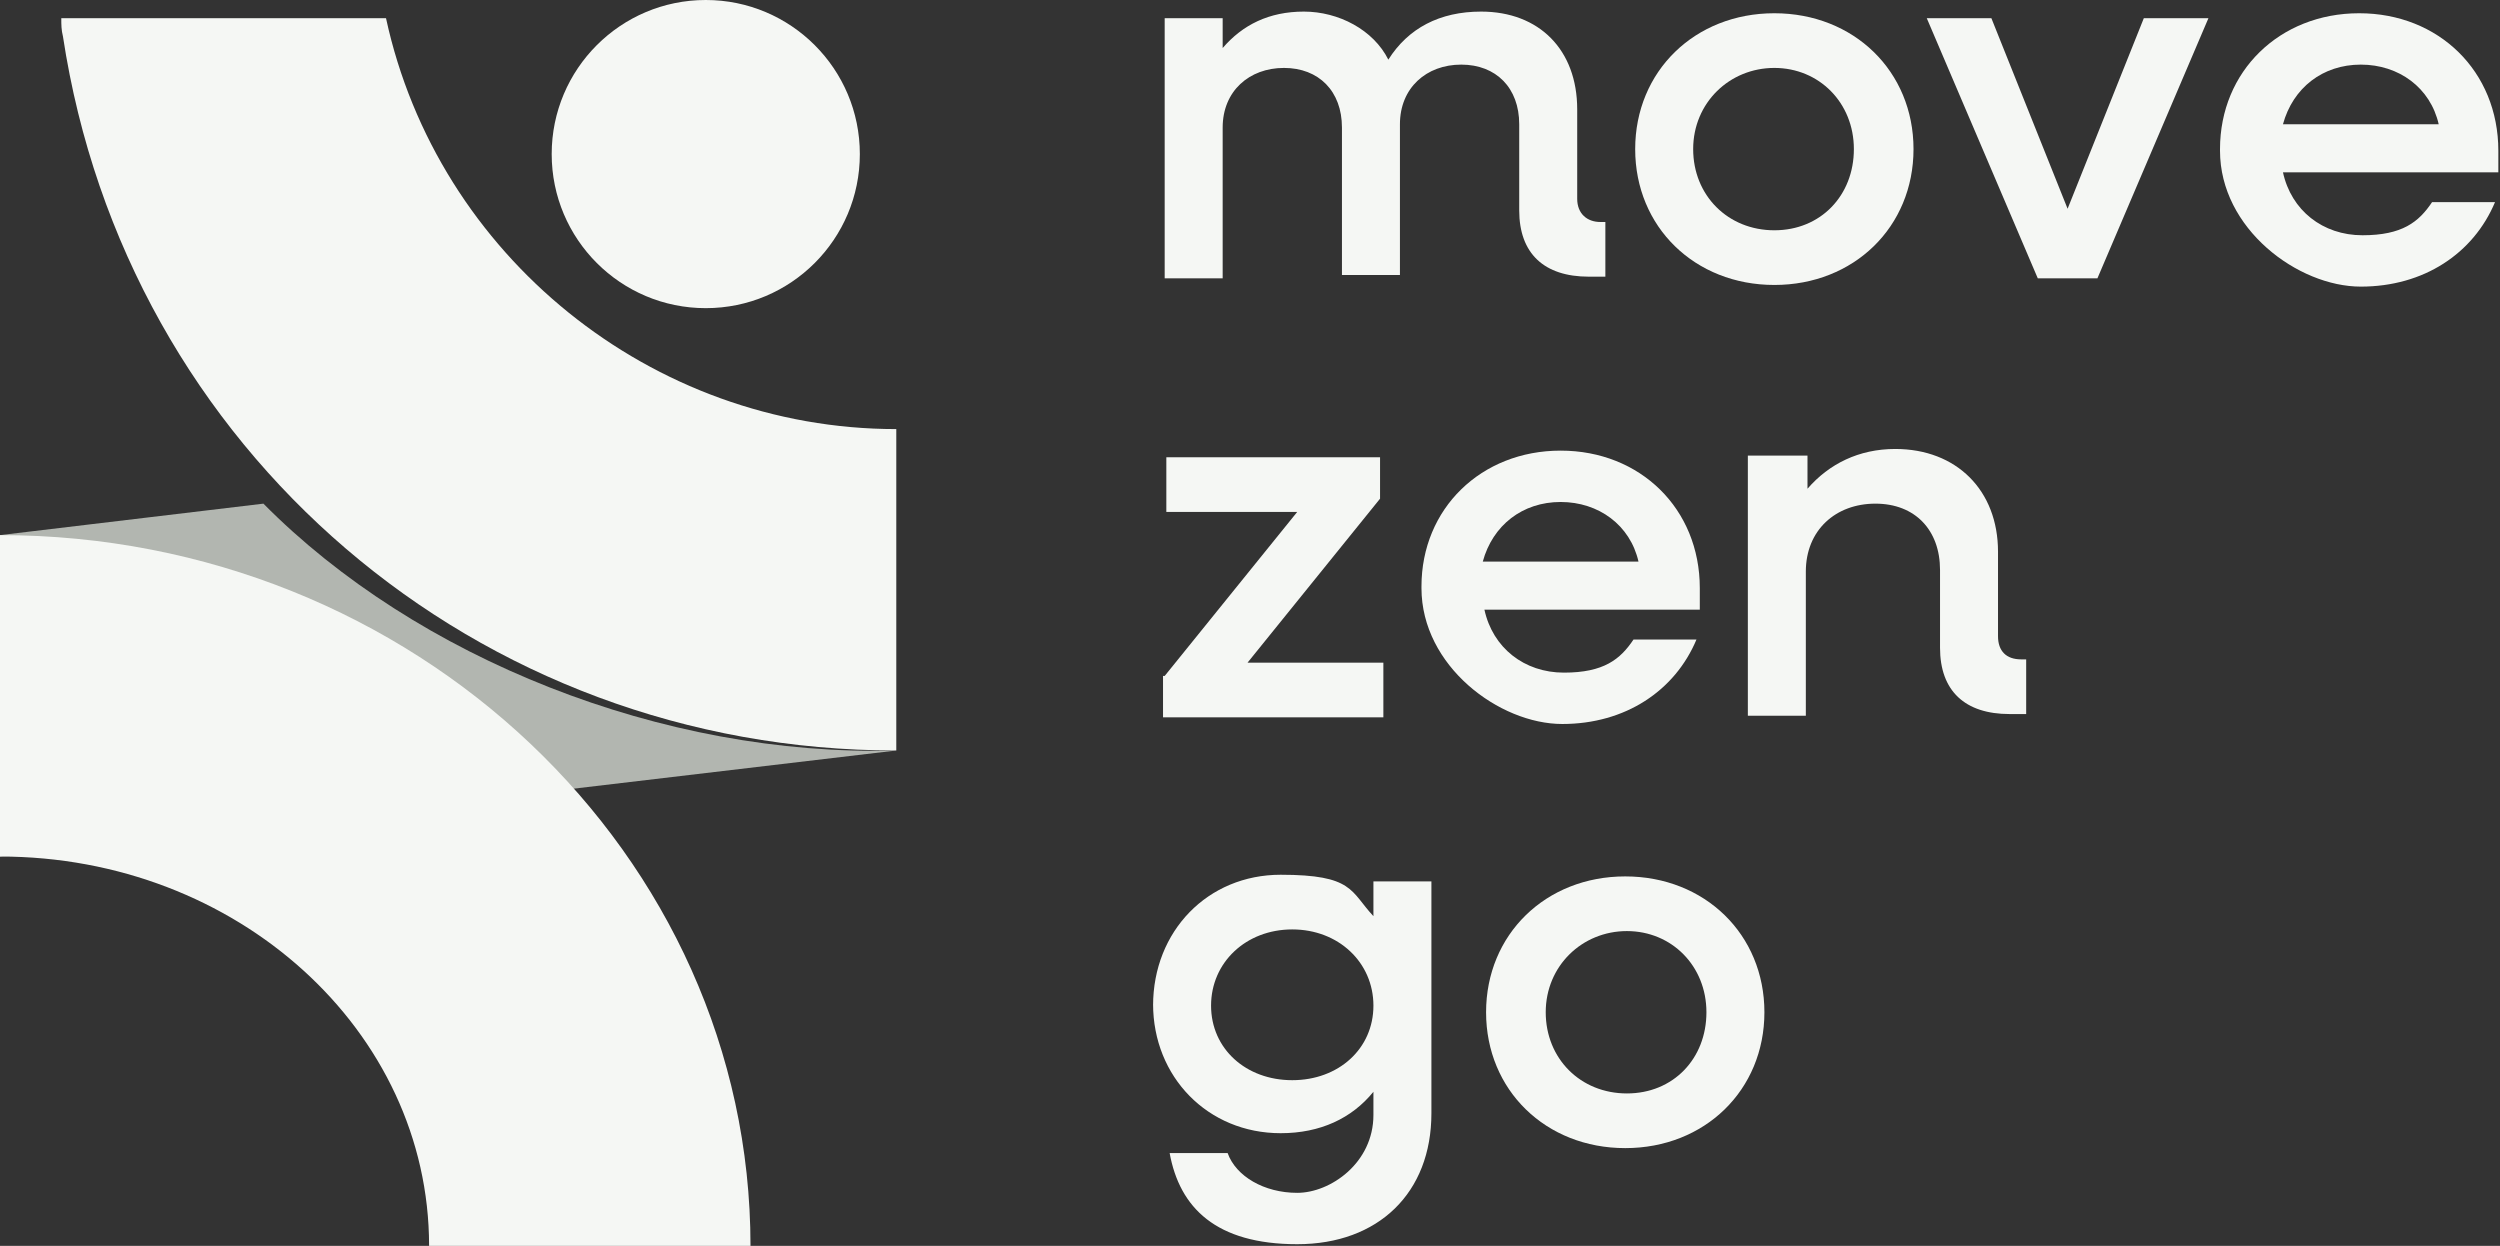
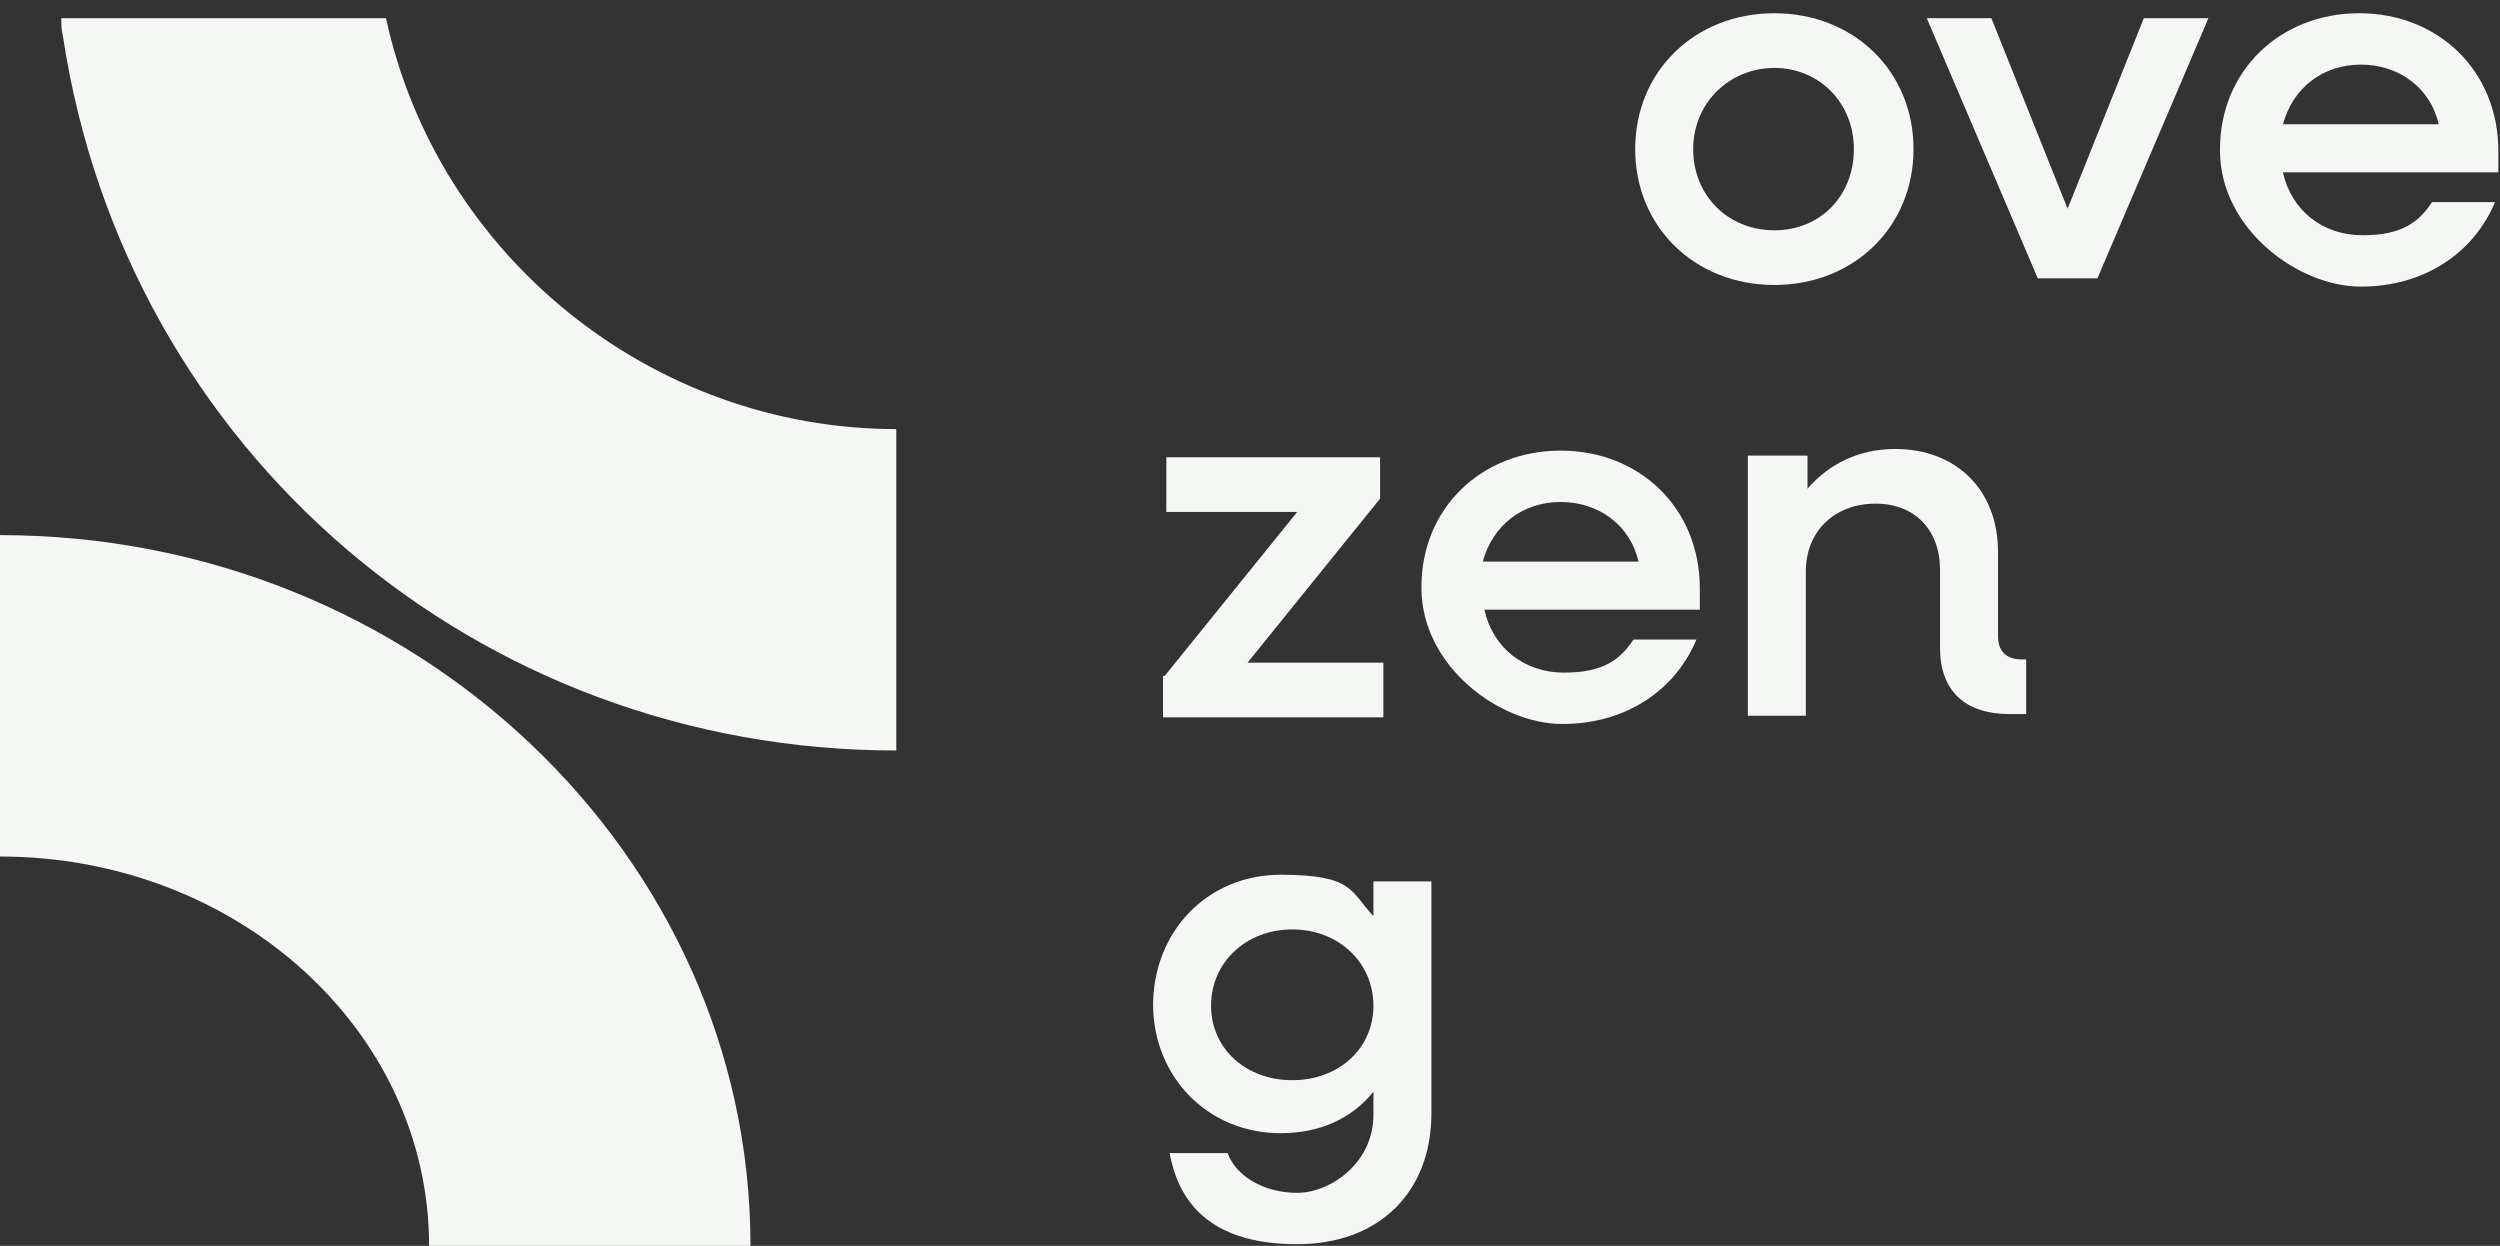
<svg xmlns="http://www.w3.org/2000/svg" id="Layer_1" version="1.1" viewBox="0 0 150.9 75.2">
  <rect x="0" y="0" width="150.9" height="75.2" fill="#333333" stroke="none" />
  <defs>
    <style>
      .st0 {
        fill: #f5f7f4;
      }

      .st1 {
        fill: #e9efe6;
        opacity: .7;
      }
    </style>
  </defs>
  <g>
-     <path class="st0" d="M70.3,1.1h3.5v1.8c1.2-1.4,2.8-2.2,4.9-2.2s4.2,1.1,5.1,2.9c1.2-1.9,3.1-2.9,5.6-2.9,3.5,0,5.8,2.3,5.8,5.9v5.4c0,.9.6,1.4,1.4,1.4h.3v3.3h-1c-2.7,0-4.2-1.4-4.2-4v-5.2c0-2.2-1.4-3.6-3.5-3.6s-3.7,1.4-3.7,3.6v9.1h-3.5V7.7c0-2.2-1.4-3.6-3.5-3.6s-3.7,1.4-3.7,3.6v9.1h-3.5V1.1Z" />
    <path class="st0" d="M98.7,9c0-4.7,3.6-8.2,8.4-8.2s8.4,3.5,8.4,8.2-3.6,8.2-8.4,8.2-8.4-3.5-8.4-8.2ZM111.9,9c0-2.8-2.1-4.9-4.8-4.9s-4.9,2.1-4.9,4.9,2.1,4.9,4.9,4.9,4.8-2.1,4.8-4.9Z" />
    <path class="st0" d="M116.3,1.1h3.9l4.6,11.5,4.6-11.5h3.9l-6.7,15.7h-3.6l-6.7-15.7Z" />
    <path class="st0" d="M134,9c0-4.7,3.6-8.2,8.4-8.2s8.4,3.5,8.4,8.3,0,.9,0,1.3h-13c.5,2.3,2.4,3.8,4.8,3.8s3.4-.8,4.2-2h3.8c-1.3,3.1-4.3,5.1-8.1,5.1s-8.5-3.5-8.5-8.2ZM137.8,7.5h9.4c-.5-2.2-2.4-3.6-4.7-3.6s-4.1,1.4-4.7,3.6Z" />
  </g>
  <g>
    <path class="st0" d="M70.3,40.8l8-9.9h-7.9v-3.3h12.9v2.5l-8,9.9h8.2v3.3h-13.3v-2.5Z" />
    <path class="st0" d="M85.8,35.4c0-4.7,3.6-8.2,8.4-8.2s8.4,3.5,8.4,8.3,0,.9,0,1.3h-13c.5,2.3,2.4,3.8,4.8,3.8s3.4-.8,4.2-2h3.8c-1.3,3.1-4.3,5.1-8.1,5.1s-8.5-3.5-8.5-8.2ZM89.5,33.9h9.4c-.5-2.2-2.4-3.6-4.7-3.6s-4.1,1.4-4.7,3.6Z" />
    <path class="st0" d="M105.6,27.5h3.5v2c1.3-1.5,3.1-2.4,5.3-2.4,3.7,0,6.2,2.5,6.2,6.2v5.1c0,.9.5,1.4,1.4,1.4h.3v3.3h-1c-2.7,0-4.2-1.4-4.2-4v-4.7c0-2.4-1.5-4-3.9-4s-4.2,1.6-4.2,4.1v8.7h-3.5v-15.7Z" />
  </g>
  <g>
    <path class="st0" d="M69.6,60.7c0-4.5,3.3-7.9,7.7-7.9s4.2,1,5.6,2.5v-2.1h3.5v14c0,4.8-3.2,7.9-8.1,7.9s-7.1-2.2-7.7-5.5h3.5c.5,1.4,2.2,2.4,4.2,2.4s4.6-1.8,4.6-4.7v-1.4c-1.3,1.6-3.2,2.5-5.6,2.5-4.4,0-7.7-3.4-7.7-7.8ZM82.9,60.7c0-2.6-2.1-4.6-4.9-4.6s-4.9,2-4.9,4.6,2.1,4.5,4.9,4.5,4.9-1.9,4.9-4.5Z" />
-     <path class="st0" d="M89.7,61.1c0-4.7,3.6-8.2,8.4-8.2s8.4,3.5,8.4,8.2-3.6,8.2-8.4,8.2-8.4-3.5-8.4-8.2ZM103,61.1c0-2.8-2.1-4.9-4.8-4.9s-4.9,2.1-4.9,4.9,2.1,4.9,4.9,4.9,4.8-2.1,4.8-4.9Z" />
  </g>
  <g>
-     <circle class="st0" cx="42.6" cy="9.3" r="9.3" />
    <g>
-       <path class="st1" d="M15.9,30.4h0S0,32.3,0,32.3v19.4l54.1-6.4c-14.1.4-29-5.6-38.2-14.9" />
      <path class="st0" d="M23.3,1.1H3.7c0,.4,0,.7.1,1.1,3.8,25,25,43.1,50.3,43.1v-19.4c-14.8,0-27.7-10.5-30.8-24.8Z" />
    </g>
    <path class="st0" d="M45.3,75.2h-19.4C25.9,62.2,14.3,51.7,0,51.7v-19.4c25,0,45.3,19.3,45.3,42.9Z" />
  </g>
</svg>